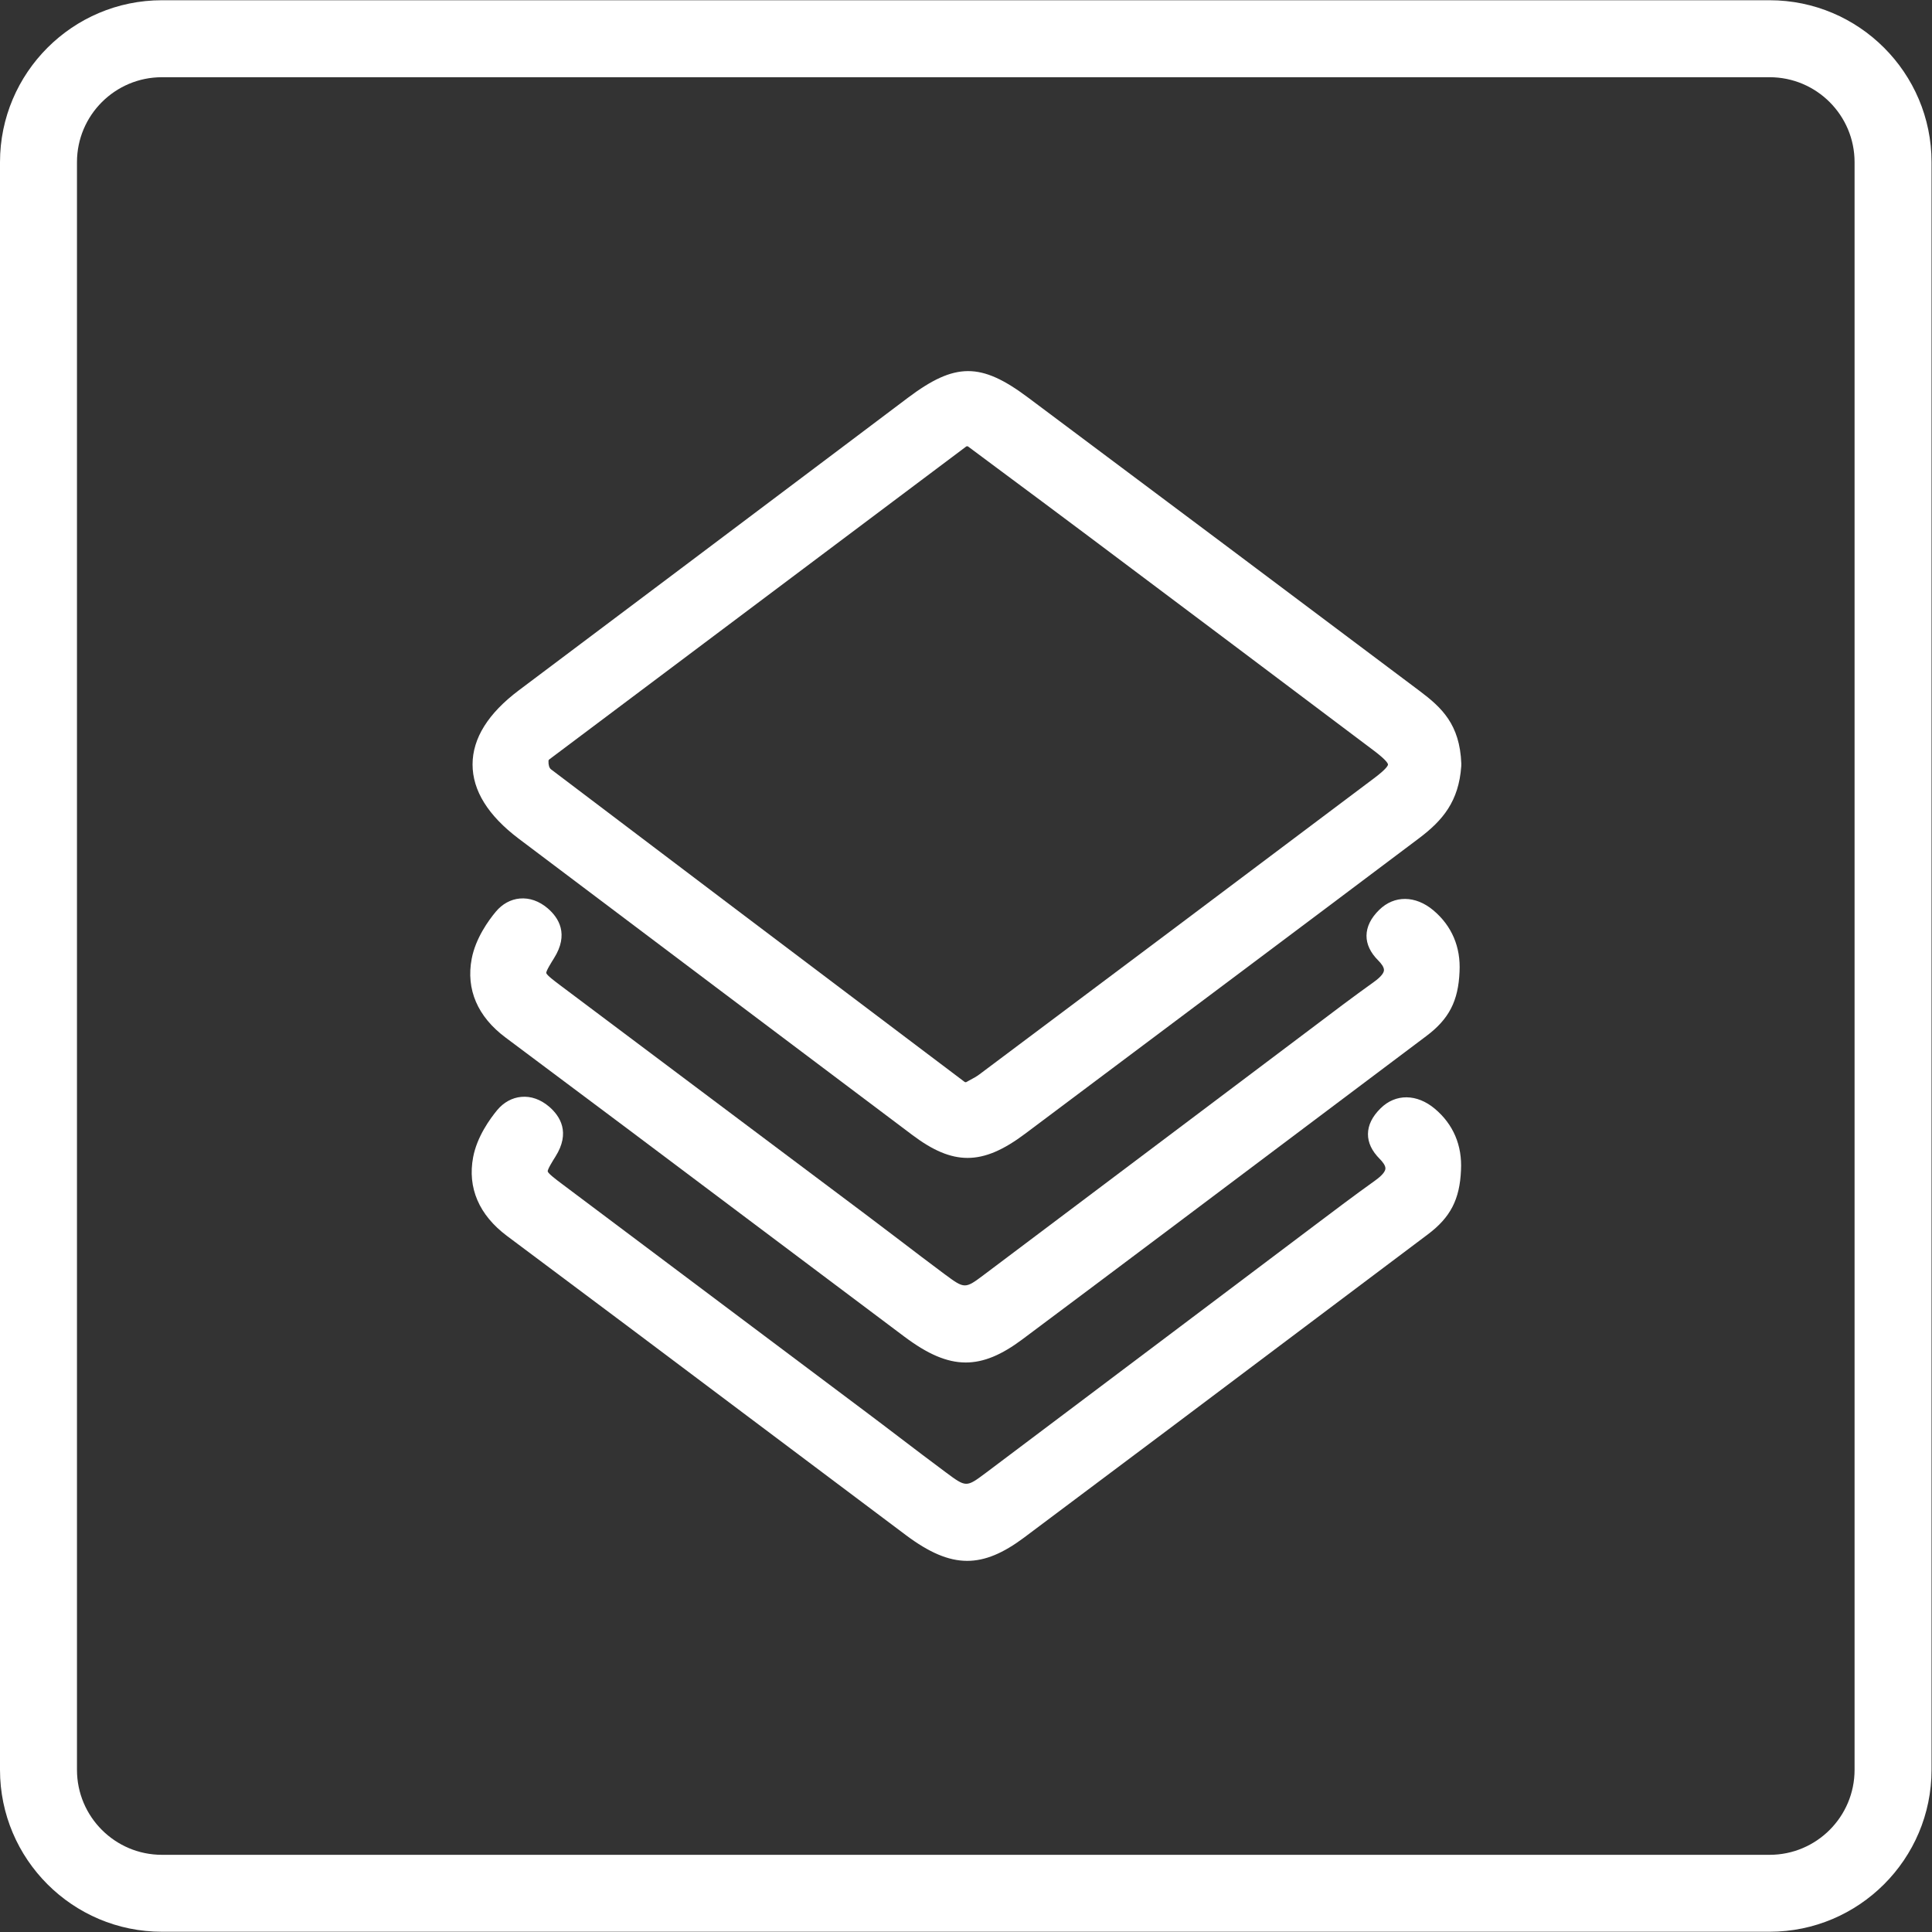
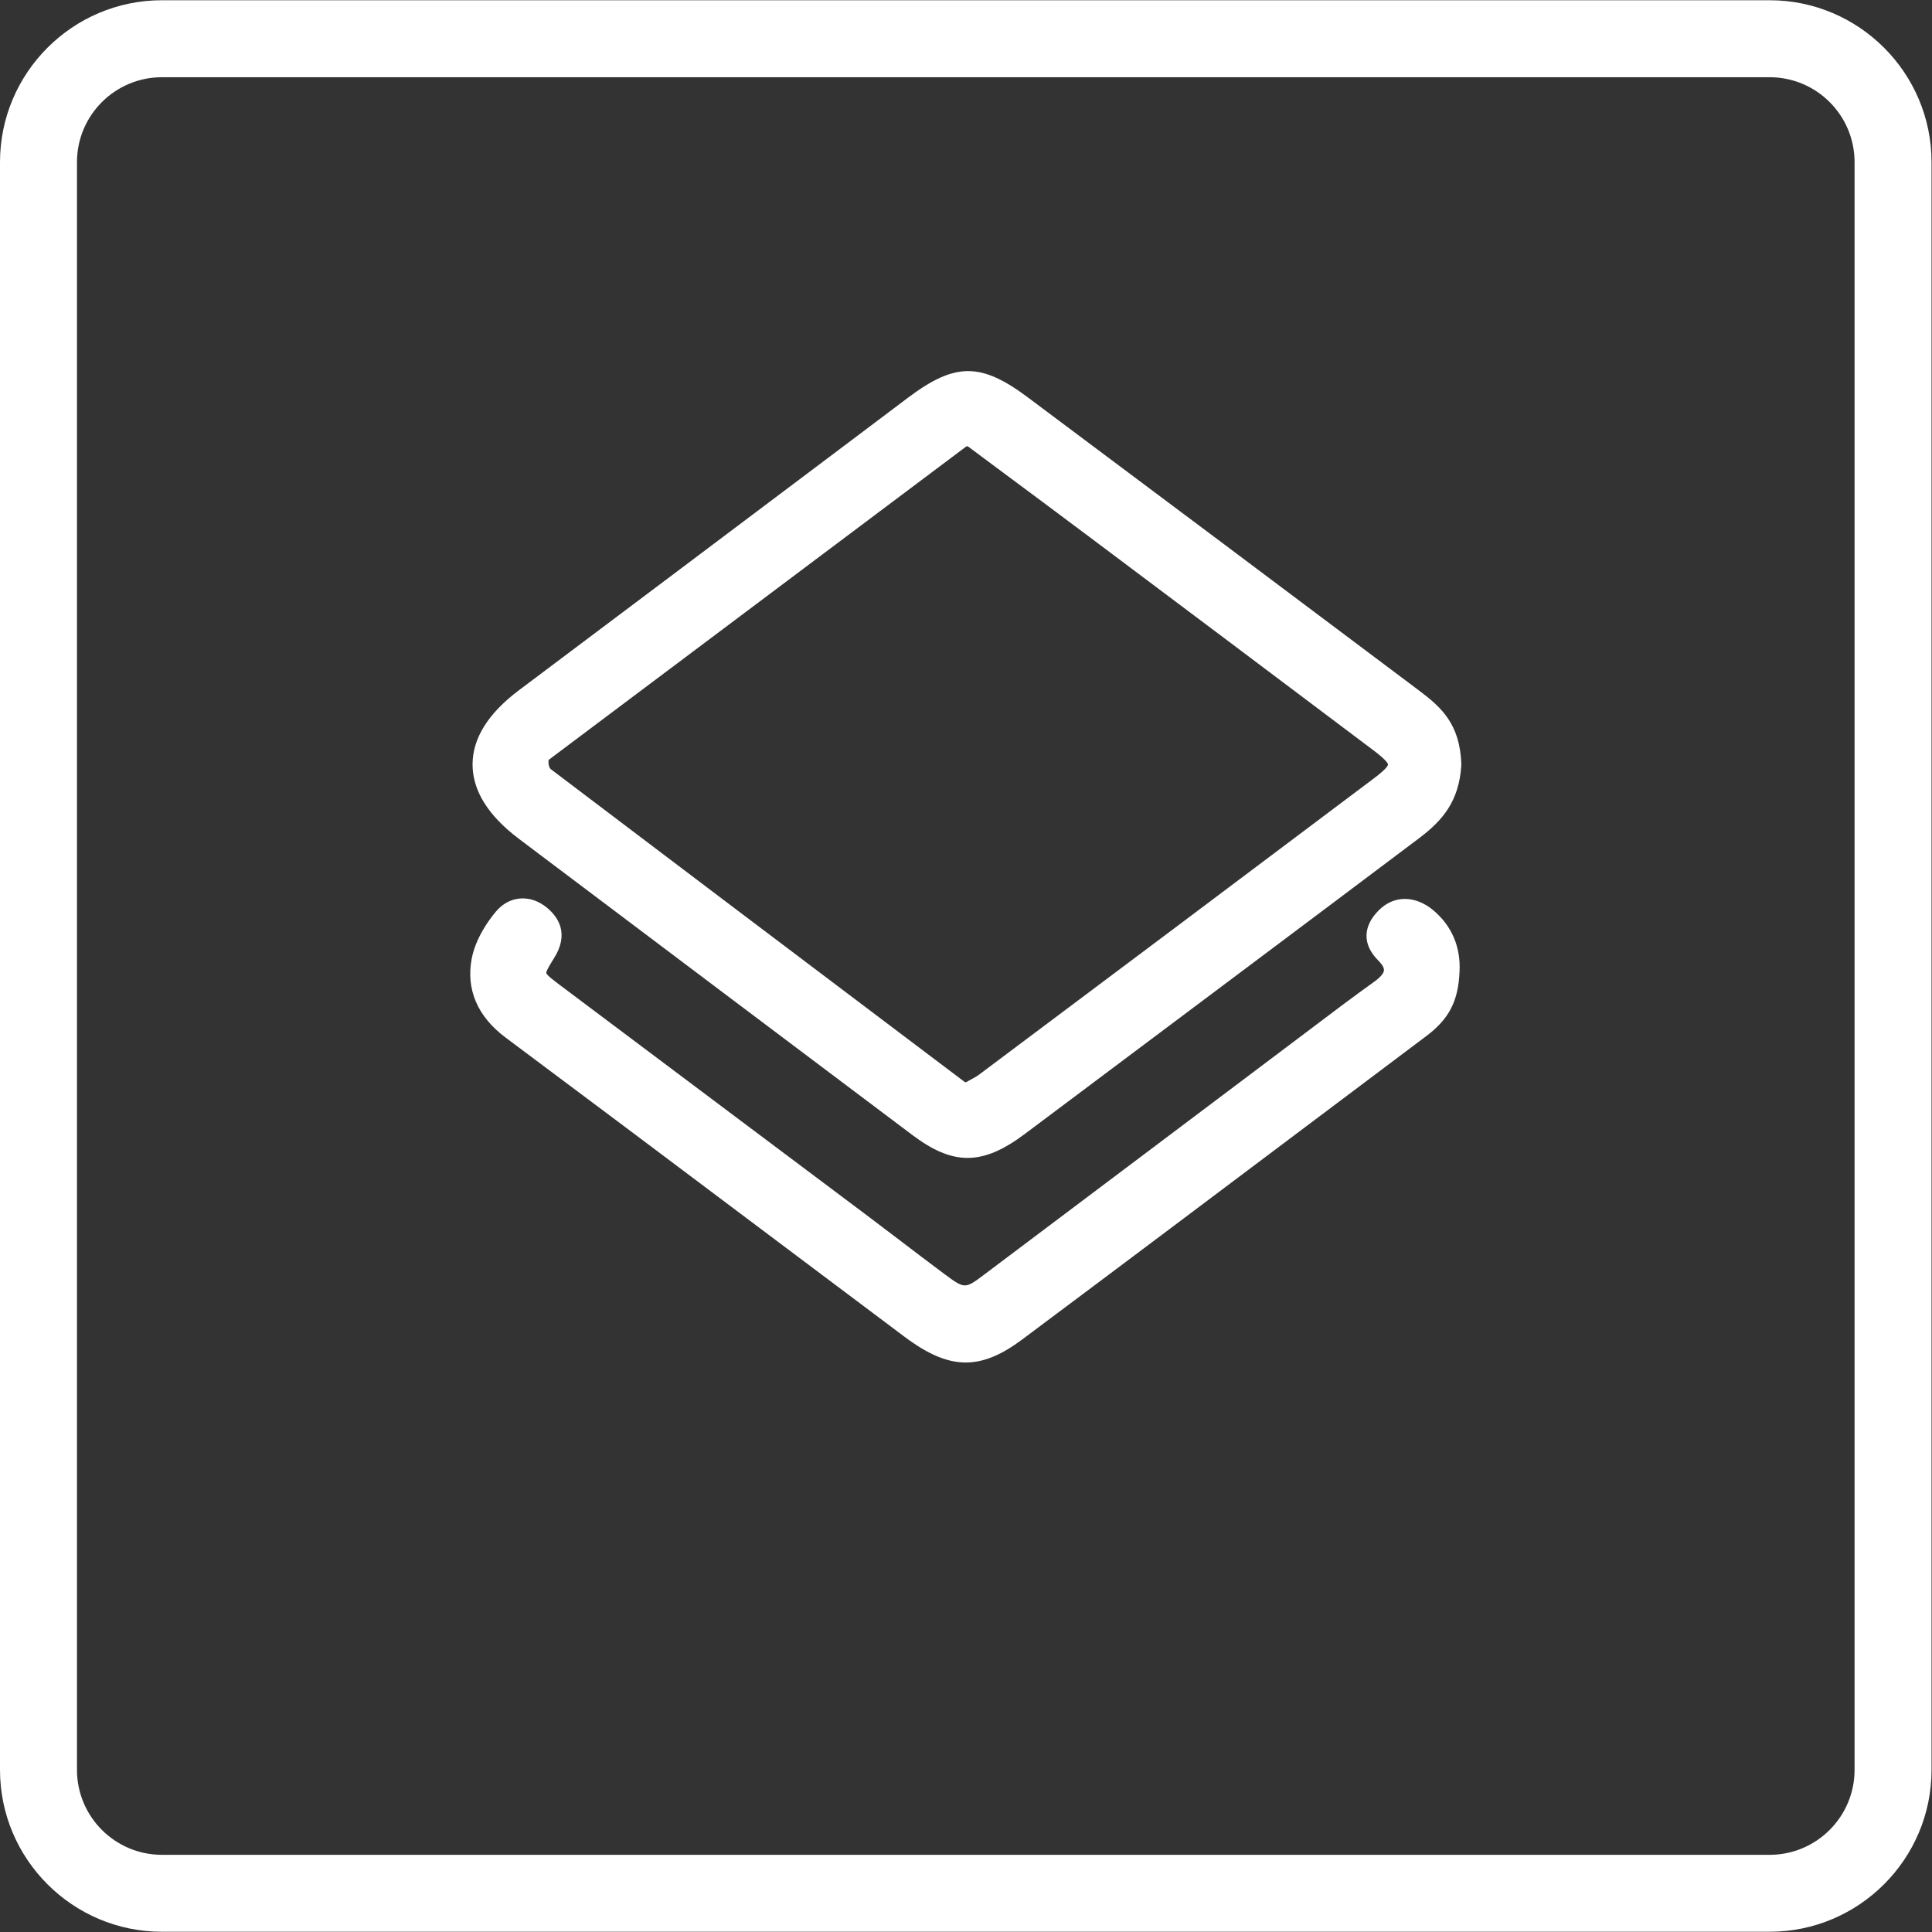
<svg xmlns="http://www.w3.org/2000/svg" width="100%" height="100%" viewBox="0 0 2363 2363" version="1.1" xml:space="preserve" style="fill-rule:evenodd;clip-rule:evenodd;stroke-linejoin:round;stroke-miterlimit:2;">
  <rect x="0" y="0" width="2363" height="2363" fill="#333333" stroke="none" />
  <g transform="matrix(4.167,0,0,4.167,0,0)">
    <path d="M519.418,567L47.524,567C21.316,567 0,545.684 0,519.477L0,47.595C0,21.4 21.316,0.071 47.524,0.071L519.418,0.071C545.613,0.071 566.942,21.4 566.942,47.595L566.942,519.477C566.942,545.684 545.613,567 519.418,567ZM47.524,22.665C33.768,22.665 22.593,33.84 22.593,47.595L22.593,519.477C22.593,533.231 33.768,544.42 47.524,544.42L519.418,544.42C533.173,544.42 544.348,533.231 544.348,519.477L544.348,47.595C544.348,33.84 533.173,22.665 519.418,22.665L47.524,22.665Z" style="fill:white;fill-rule:nonzero;" />
-     <path d="M421.136,325.427C415.887,321.021 409.641,320.957 405.248,325.287C402.783,327.701 401.544,330.229 401.518,332.86C401.506,335.402 402.668,337.841 404.954,340.14C405.759,340.945 406.717,342.107 406.64,343.04C406.589,343.678 406.027,344.789 403.613,346.514C397.559,350.843 391.531,355.39 385.707,359.783L346.153,389.58C327.225,403.821 308.284,418.074 289.356,432.315C283.609,436.606 283.609,436.619 277.581,432.136C273.047,428.777 268.551,425.354 264.055,421.931C260.786,419.441 257.515,416.95 254.221,414.485L217.374,386.847C199.877,373.718 182.392,360.601 164.907,347.471C163.324,346.284 160.91,344.47 160.769,343.844C160.642,343.282 162.315,340.626 163.03,339.489C167.475,332.439 164.448,327.624 161.152,324.801C158.662,322.694 155.852,321.685 153.004,321.953C150.335,322.183 147.831,323.563 145.954,325.81C143.808,328.403 140.015,333.652 138.878,339.63C137.167,348.634 140.603,356.629 148.815,362.772C172.468,380.41 196.045,398.125 219.635,415.852C235.063,427.449 250.504,439.033 265.958,450.63C272.663,455.636 278.309,458.139 283.877,458.139C289.19,458.139 294.439,455.879 300.493,451.37C328.911,430.118 357.277,408.802 385.643,387.46L419.092,362.312C425.747,357.318 428.467,352.031 428.825,343.461C429.208,336.194 426.551,329.961 421.136,325.427Z" style="fill:white;fill-rule:nonzero;" />
    <path d="M420.709,267.19C415.46,262.784 409.228,262.733 404.821,267.062C402.356,269.476 401.117,272.031 401.092,274.636C401.079,277.165 402.241,279.617 404.527,281.903C405.345,282.721 406.29,283.883 406.213,284.815C406.162,285.454 405.6,286.565 403.186,288.276C397.081,292.644 391.015,297.23 385.127,301.687L346.939,330.436C327.616,344.983 308.279,359.543 288.93,374.078C283.195,378.382 283.195,378.382 277.167,373.924C272.697,370.604 268.277,367.232 263.858,363.86C260.512,361.319 257.165,358.777 253.807,356.248L217.599,329.095C199.897,315.825 182.183,302.543 164.494,289.247C162.897,288.047 160.483,286.246 160.343,285.607C160.215,285.071 161.888,282.401 162.603,281.265C167.048,274.202 164.021,269.387 160.726,266.577C158.235,264.47 155.426,263.486 152.59,263.729C149.908,263.959 147.405,265.338 145.54,267.586C143.382,270.166 139.589,275.415 138.452,281.405C136.74,290.409 140.176,298.405 148.388,304.535C172.067,322.198 195.67,339.926 219.272,357.666C234.675,369.25 250.103,380.821 265.532,392.393C272.25,397.412 277.882,399.915 283.451,399.915C288.776,399.915 294.026,397.654 300.067,393.133C328.816,371.651 357.489,350.079 386.174,328.508L418.666,304.088C425.32,299.094 428.04,293.807 428.398,285.224C428.781,277.97 426.125,271.737 420.709,267.19Z" style="fill:white;fill-rule:nonzero;" />
    <path d="M407.397,224.408C407.397,224.625 407.116,225.583 403.272,228.457C364.727,257.462 326.117,286.403 287.495,315.331C286.716,315.931 285.758,316.455 284.443,317.157L283.689,317.579C283.51,317.681 283.293,317.668 283.127,317.553L268.976,306.876C233.049,279.762 197.352,252.826 161.718,225.8C161.207,225.405 160.939,224.498 160.99,223.297C161.003,223.157 161.08,223.003 161.207,222.914L283.562,131.085C283.74,130.944 283.996,130.944 284.187,131.085L292.195,137.049C301.621,144.048 310.689,150.791 319.731,157.573C347.587,178.468 375.429,199.363 403.234,220.309C407.104,223.221 407.397,224.178 407.397,224.408ZM416.721,202.837C378.418,174.049 340.051,145.325 301.672,116.627C287.891,106.32 280.318,106.358 266.498,116.742L247.724,130.88C215.922,154.802 184.133,178.723 152.305,202.607C143.289,209.376 138.716,216.694 138.703,224.37C138.703,232.046 143.25,239.364 152.242,246.159C190.761,275.189 229.307,304.207 267.865,333.199C273.778,337.631 278.862,339.866 283.996,339.866C289.258,339.866 294.558,337.516 300.829,332.816L367.996,282.469C384.191,270.323 400.411,258.164 416.593,245.98C423.452,240.795 428.177,235.226 428.905,224.881C428.931,224.613 428.931,224.344 428.918,224.089C428.471,212.582 423.132,207.664 416.721,202.837Z" style="fill:white;fill-rule:nonzero;" />
  </g>
</svg>